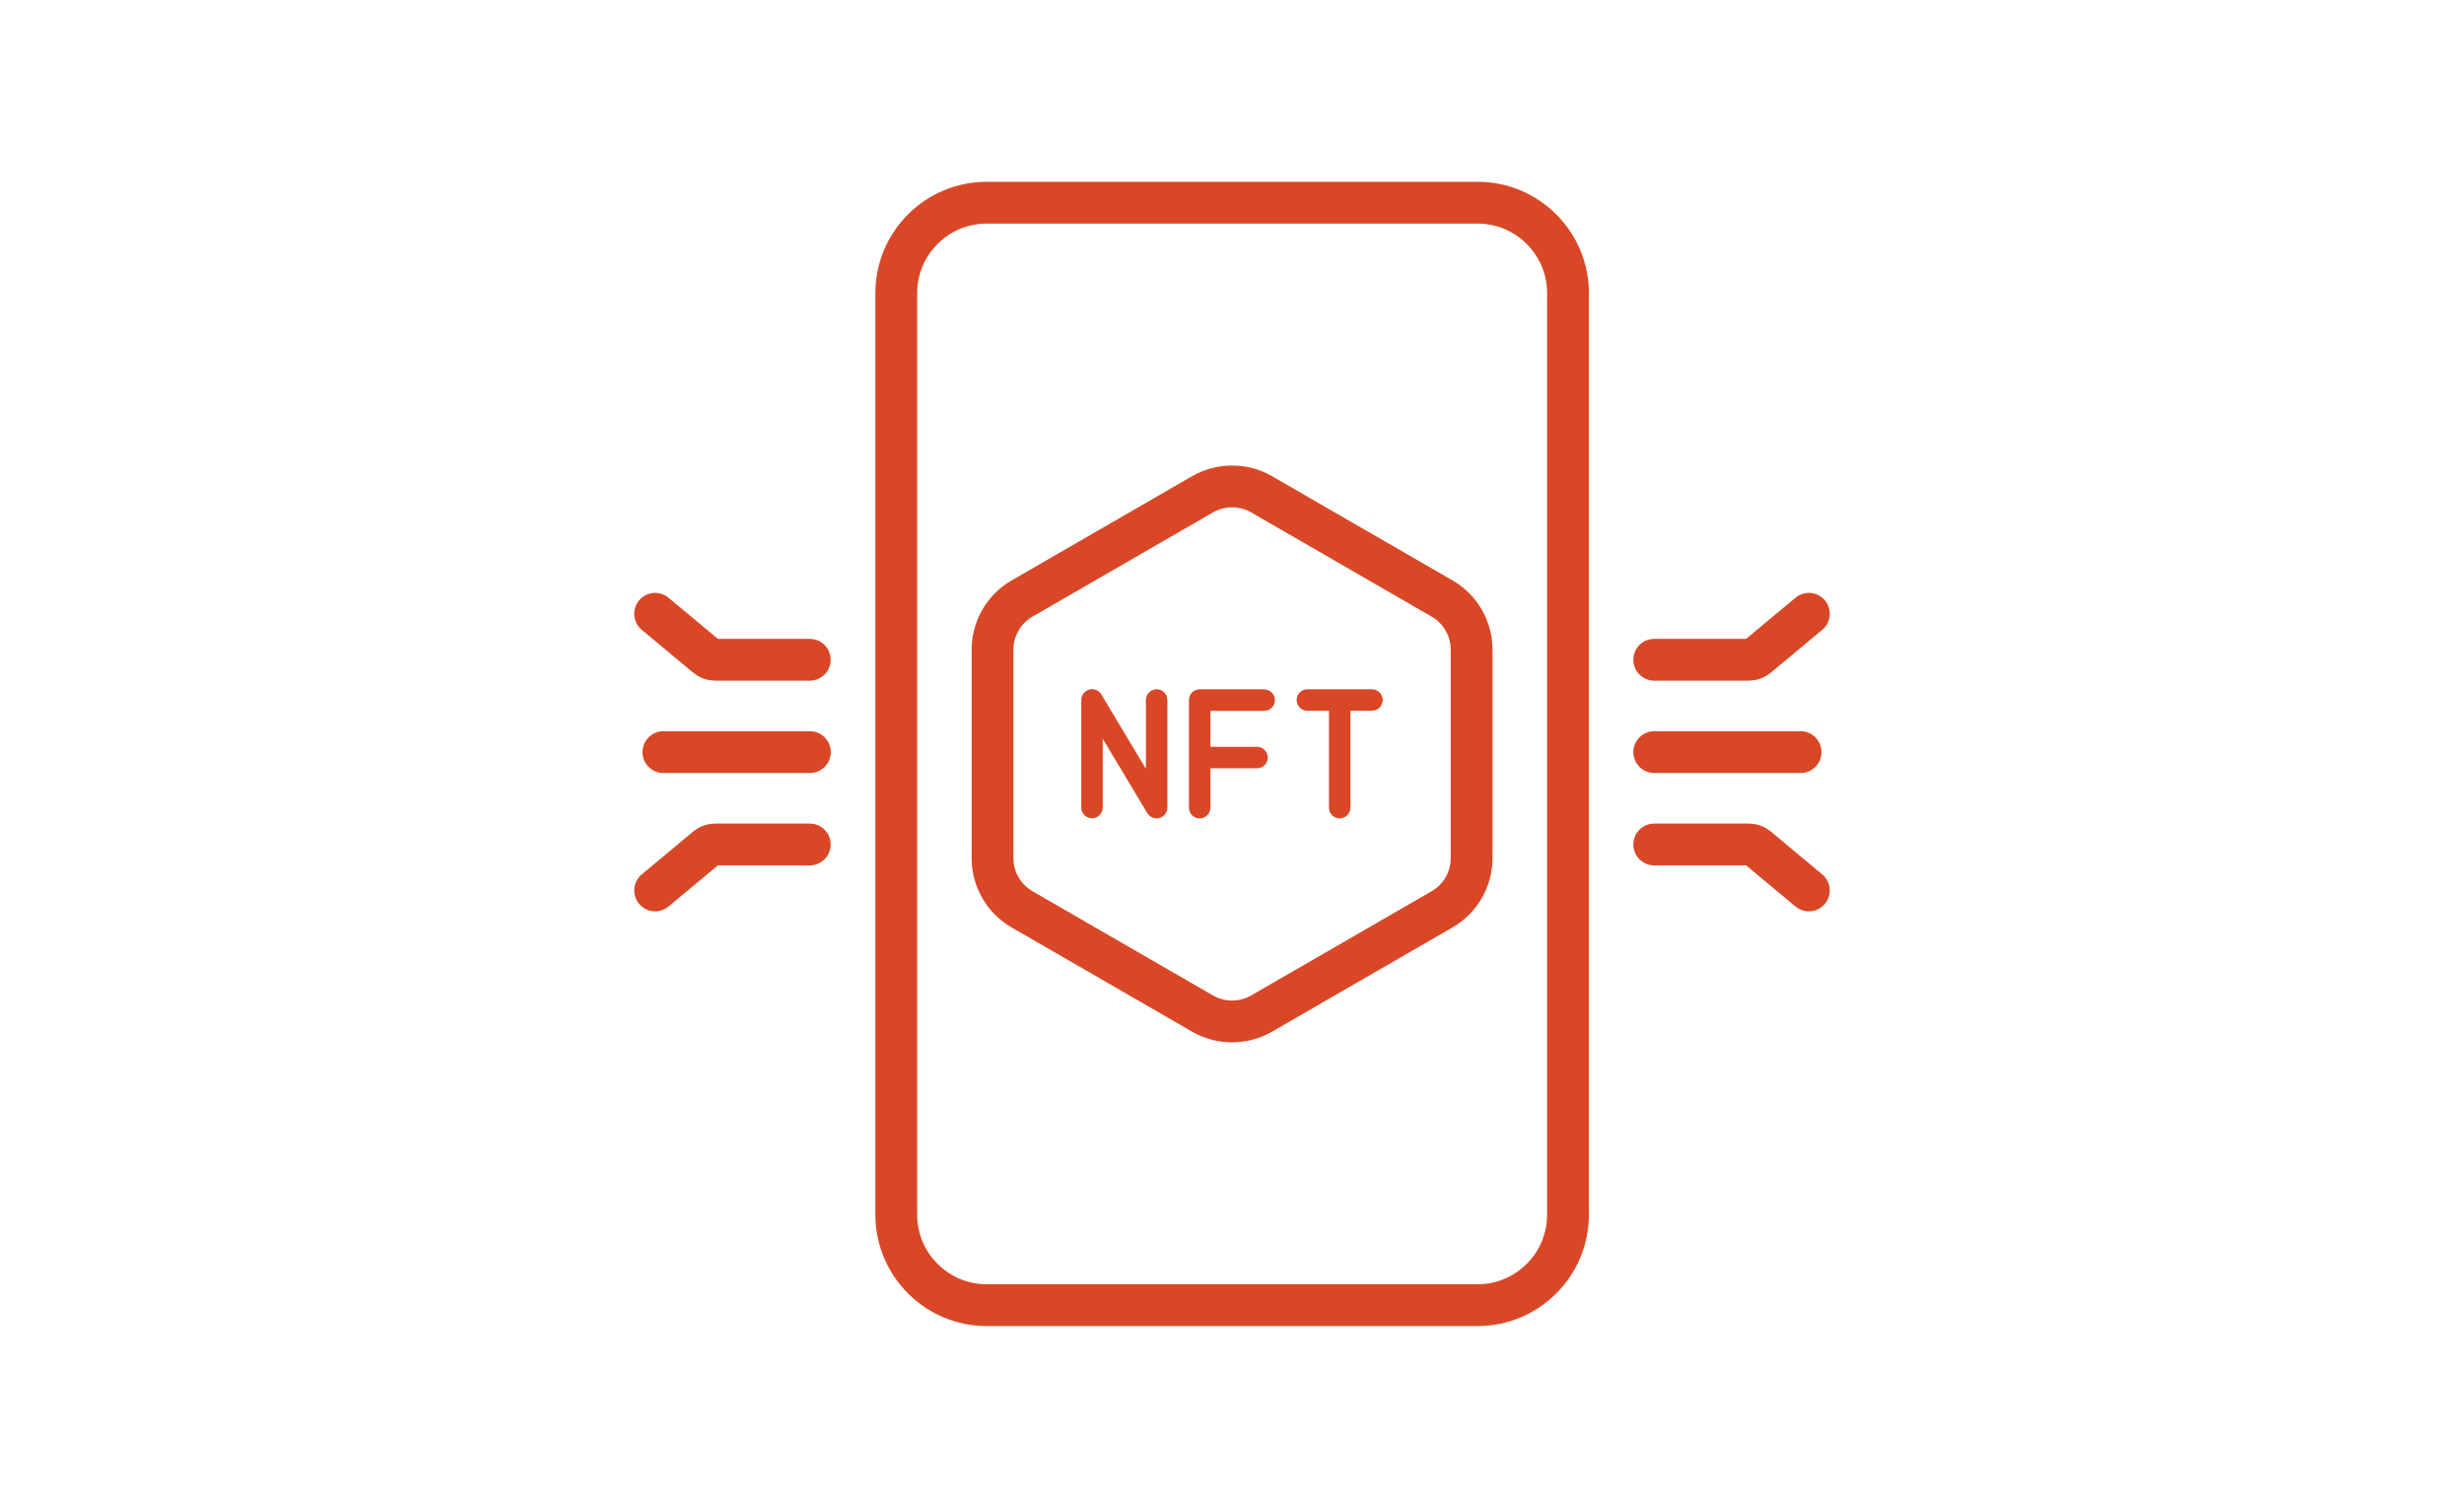
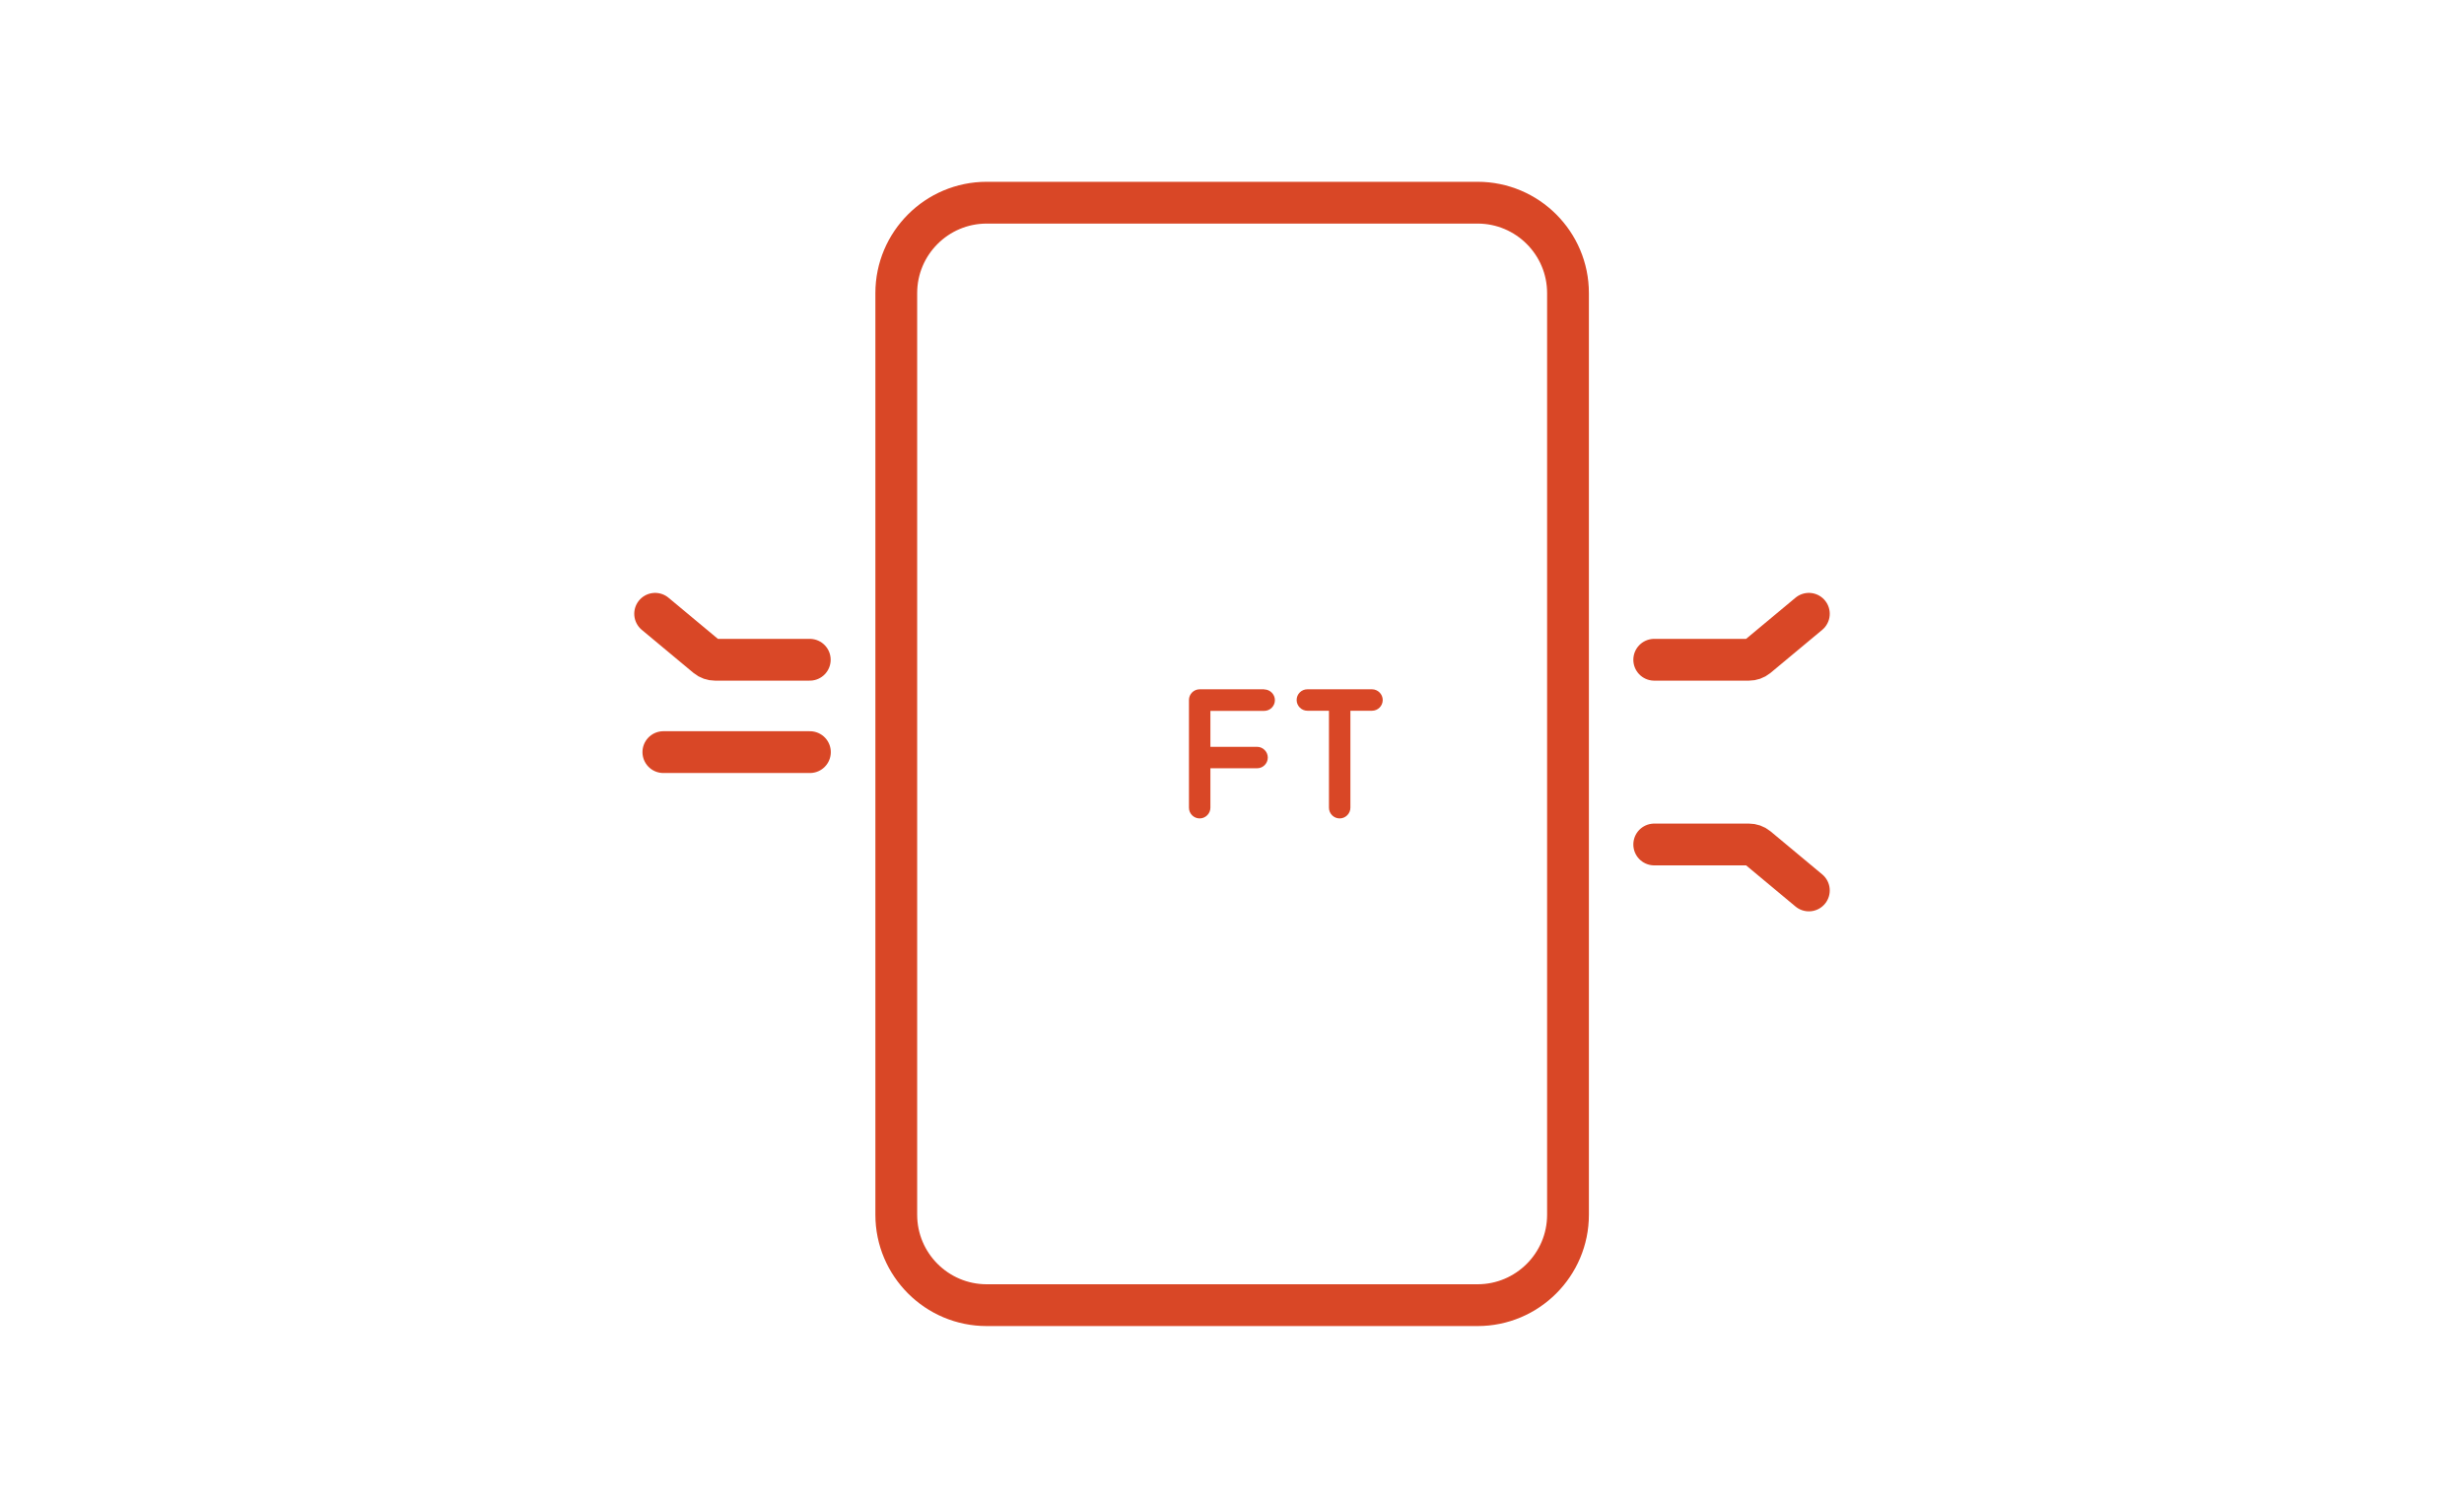
<svg xmlns="http://www.w3.org/2000/svg" id="Layer_1" viewBox="0 0 176.88 108.24">
  <defs>
    <style>.cls-1{fill:none;stroke:#d94726;stroke-linecap:round;stroke-miterlimit:10;stroke-width:3px;}.cls-2{fill:#d94726;}</style>
  </defs>
-   <path class="cls-1" d="m105.64,46.63c0-1.51-.81-2.91-2.11-3.66l-12.97-7.49c-1.3-.75-2.92-.75-4.23,0l-12.97,7.49c-1.3.75-2.11,2.16-2.11,3.66v14.98c0,1.51.81,2.91,2.11,3.66l12.97,7.49c1.3.75,2.92.75,4.23,0l12.97-7.49c1.3-.75,2.11-2.16,2.11-3.66v-14.98Z" />
  <path class="cls-2" d="m90.76,49.48h-4.64c-.43,0-.77.35-.77.77v7.73c0,.43.35.77.77.77s.77-.35.77-.77v-2.83h3.35c.43,0,.77-.35.77-.77s-.35-.77-.77-.77h-3.35v-2.58h3.86c.43,0,.77-.35.77-.77s-.35-.77-.77-.77Z" />
-   <path class="cls-2" d="m83.03,49.48c-.43,0-.77.35-.77.77v4.94l-3.2-5.34c-.18-.3-.53-.44-.87-.35-.33.09-.57.4-.57.74v7.73c0,.43.35.77.77.77s.77-.35.77-.77v-4.94l3.2,5.34c.18.3.54.44.87.35.33-.09.57-.4.57-.74v-7.73c0-.43-.35-.77-.77-.77Z" />
  <path class="cls-2" d="m98.49,49.48h-4.64c-.43,0-.77.35-.77.77s.35.77.77.77h1.55v6.96c0,.43.35.77.77.77s.77-.35.77-.77v-6.96h1.55c.43,0,.77-.35.77-.77s-.35-.77-.77-.77Z" />
  <path class="cls-1" d="m129.85,63.92l-3.71-3.09c-.17-.14-.38-.21-.59-.21h-6.8" />
  <path class="cls-1" d="m129.85,44.06l-3.71,3.09c-.17.14-.38.21-.59.21h-6.8" />
-   <line class="cls-1" x1="129.26" y1="53.99" x2="118.75" y2="53.99" />
  <path class="cls-1" d="m47.03,44.06l3.71,3.09c.17.14.38.21.59.21h6.8" />
-   <path class="cls-1" d="m47.03,63.92l3.71-3.09c.17-.14.38-.21.59-.21h6.8" />
  <line class="cls-1" x1="47.62" y1="53.99" x2="58.14" y2="53.99" />
  <path class="cls-1" d="m112.56,87.2V21.04c0-3.58-2.91-6.49-6.49-6.49h-35.24c-3.58,0-6.49,2.91-6.49,6.49v66.16c0,3.58,2.91,6.49,6.49,6.49h35.24c3.58,0,6.49-2.91,6.49-6.49Z" />
</svg>